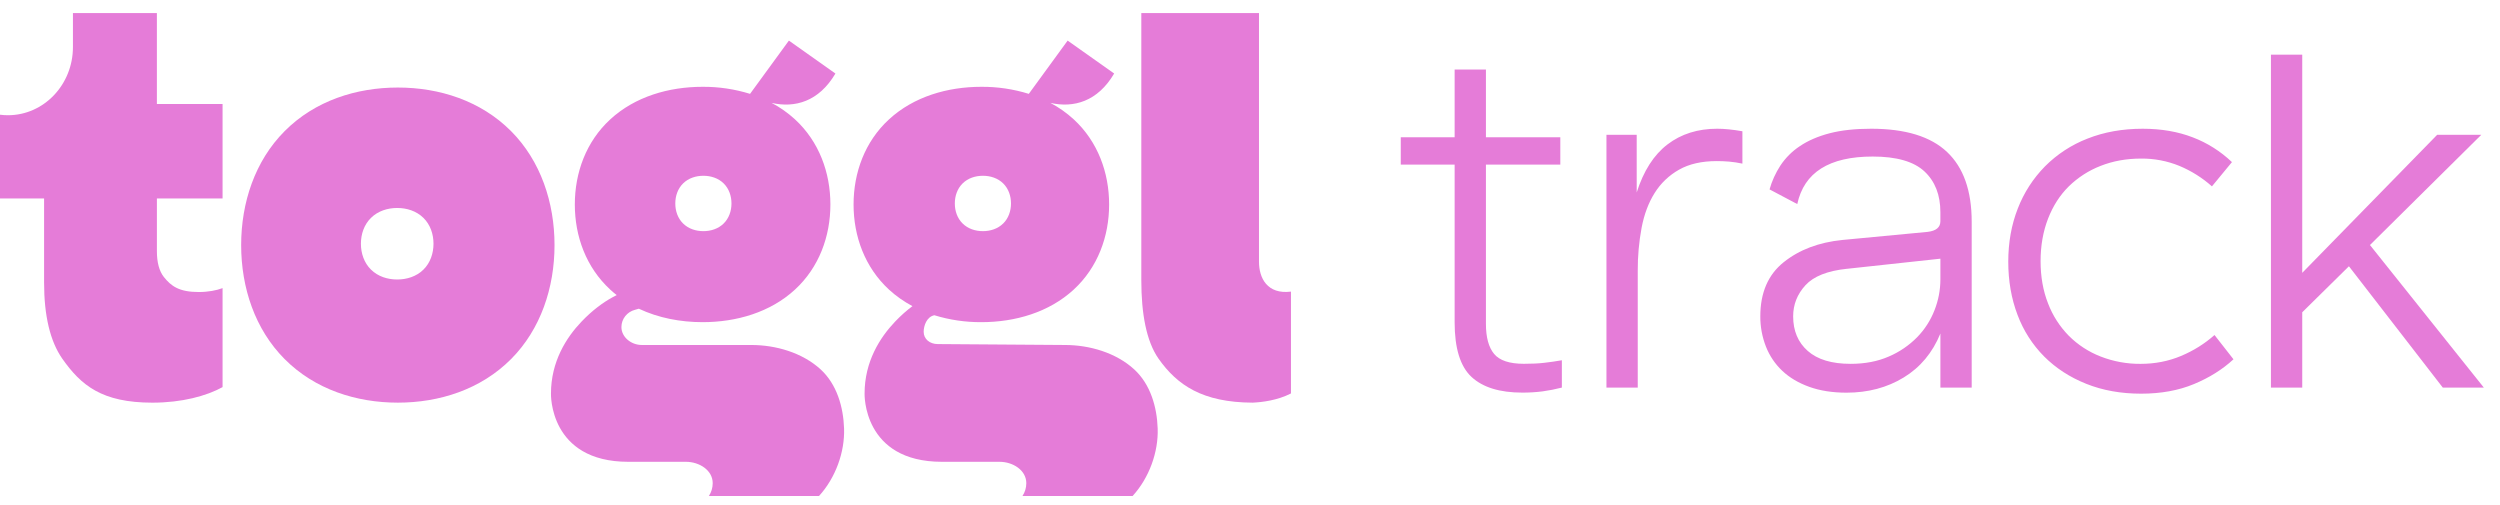
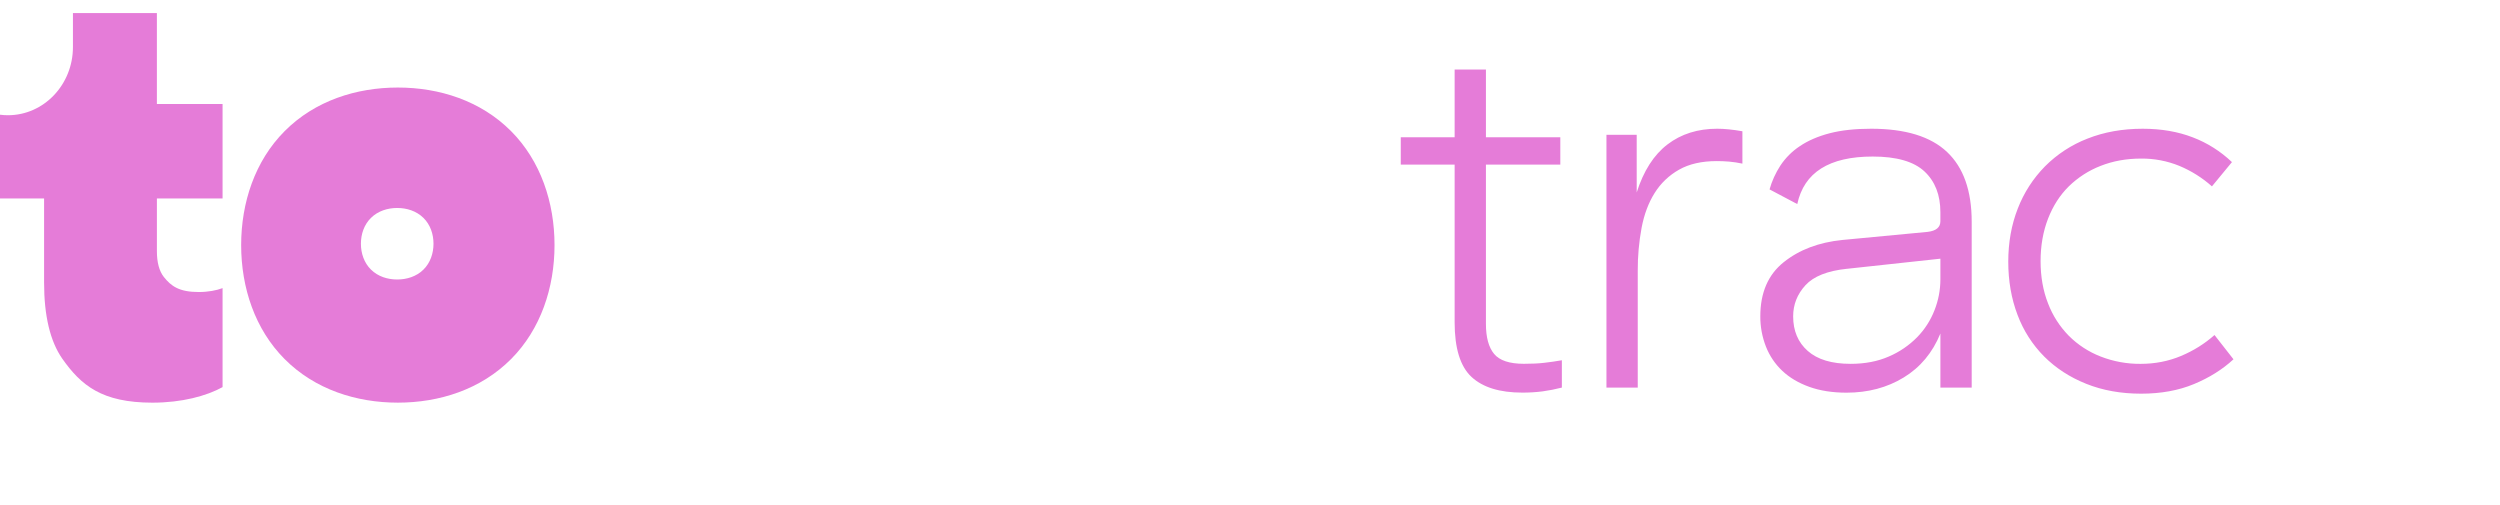
<svg xmlns="http://www.w3.org/2000/svg" width="183" height="37" viewBox="0 0 183 37" fill="none">
  <g clip-path="url(#clip0_2041_2228)">
    <path d="M112.921 28.648C112.429 28.711 111.933 28.741 111.437 28.739C109.784 28.739 108.545 28.358 107.718 27.594C106.892 26.828 106.479 25.495 106.479 23.596V12.048H102.536V10.05H106.479V5.091H108.77V10.05H114.215V12.048H108.77V23.706C108.77 24.693 108.97 25.427 109.371 25.91C109.771 26.39 110.498 26.63 111.549 26.63C112.125 26.63 112.626 26.607 113.051 26.556C113.477 26.507 113.902 26.445 114.328 26.371V28.371C113.852 28.494 113.383 28.585 112.921 28.648Z" fill="#E57CD8" />
-     <path d="M61.786 31.363C61.733 29.794 61.263 28.132 60.066 27.036C58.728 25.814 56.793 25.253 54.995 25.253H46.982C46.191 25.253 45.488 24.667 45.488 23.944C45.488 23.336 45.909 22.826 46.481 22.678C46.479 22.678 46.615 22.643 46.762 22.597C48.197 23.276 49.816 23.582 51.431 23.582C53.904 23.582 56.381 22.867 58.195 21.196C59.96 19.57 60.785 17.294 60.785 14.968C60.785 12.64 59.96 10.364 58.194 8.738C57.678 8.265 57.103 7.859 56.483 7.532C58.185 7.92 59.942 7.439 61.153 5.383L57.747 2.972L54.904 6.87C53.779 6.521 52.608 6.347 51.43 6.354C48.959 6.354 46.481 7.069 44.668 8.741C42.902 10.366 42.077 12.641 42.077 14.969C42.077 17.297 42.902 19.57 44.668 21.198C44.821 21.34 44.98 21.473 45.142 21.601L44.812 21.774C44.158 22.134 43.361 22.709 42.571 23.538C41.451 24.71 40.331 26.471 40.331 28.81C40.331 28.81 40.175 33.804 45.995 33.804H50.212C51.182 33.804 52.17 34.413 52.17 35.369C52.17 35.715 52.066 36.038 51.889 36.309H59.95C61.171 34.973 61.845 33.078 61.786 31.363ZM50.001 13.428C50.4 13.036 50.945 12.867 51.488 12.867C52.032 12.867 52.576 13.036 52.974 13.428C53.362 13.81 53.544 14.346 53.544 14.893C53.544 15.441 53.362 15.976 52.974 16.358C52.576 16.751 52.032 16.92 51.488 16.92C50.945 16.92 50.4 16.752 50.001 16.358C49.613 15.977 49.432 15.442 49.432 14.893C49.432 14.346 49.613 13.811 50.001 13.428Z" fill="#E57CD8" />
-     <path d="M84.742 31.363C84.688 29.794 84.218 28.132 83.021 27.036C81.684 25.814 79.749 25.253 77.951 25.253L68.647 25.186C68.061 25.186 67.613 24.823 67.613 24.287C67.613 23.845 67.835 23.186 68.396 23.076C69.51 23.418 70.669 23.589 71.834 23.582C74.306 23.582 76.784 22.867 78.598 21.196C80.363 19.57 81.188 17.294 81.188 14.968C81.188 12.64 80.363 10.364 78.598 8.738C78.082 8.265 77.507 7.859 76.889 7.531C78.59 7.919 80.347 7.438 81.557 5.382L78.151 2.972L75.309 6.87C74.184 6.521 73.013 6.347 71.834 6.354C69.364 6.354 66.886 7.069 65.072 8.741C63.306 10.365 62.481 12.64 62.481 14.968C62.481 17.296 63.307 19.569 65.072 21.197C65.596 21.678 66.174 22.08 66.791 22.409C66.383 22.714 65.954 23.088 65.526 23.537C64.407 24.71 63.287 26.471 63.287 28.81C63.287 28.81 63.132 33.804 68.952 33.804H73.168C74.137 33.804 75.126 34.413 75.126 35.369C75.126 35.715 75.022 36.038 74.844 36.309H82.906C84.127 34.973 84.802 33.078 84.742 31.363ZM70.462 13.428C70.86 13.036 71.405 12.867 71.949 12.867C72.492 12.867 73.037 13.036 73.436 13.428C73.823 13.81 74.005 14.346 74.005 14.893C74.005 15.441 73.823 15.976 73.436 16.358C73.037 16.751 72.492 16.92 71.949 16.92C71.405 16.92 70.86 16.752 70.462 16.358C70.074 15.977 69.893 15.442 69.893 14.893C69.893 14.346 70.074 13.811 70.462 13.428Z" fill="#E57CD8" />
-     <path d="M94.499 28.8V21.346C92.763 21.563 92.158 20.357 92.158 19.158V0.956H83.544V20.518C83.544 22.948 83.911 24.974 84.8 26.248C86.167 28.189 88.015 29.458 91.691 29.474C92.37 29.444 93.502 29.312 94.499 28.8Z" fill="#E57CD8" />
    <path d="M37.415 9.604C35.189 7.367 32.153 6.408 29.122 6.408C26.091 6.408 23.053 7.368 20.831 9.604C18.664 11.781 17.653 14.826 17.653 17.942C17.653 21.058 18.664 24.102 20.83 26.279C23.053 28.516 26.091 29.474 29.122 29.474C32.153 29.474 35.19 28.516 37.415 26.279C39.579 24.102 40.591 21.057 40.591 17.942C40.591 14.826 39.579 11.78 37.415 9.604ZM30.996 19.735C30.481 20.243 29.777 20.459 29.076 20.459C28.373 20.459 27.67 20.243 27.156 19.735C26.654 19.241 26.419 18.549 26.419 17.842C26.419 17.134 26.653 16.444 27.155 15.95C27.67 15.442 28.373 15.224 29.075 15.224C29.777 15.224 30.482 15.442 30.996 15.95C31.498 16.444 31.732 17.134 31.732 17.842C31.732 18.549 31.498 19.241 30.996 19.735Z" fill="#E57CD8" />
    <path d="M14.547 21.376C13.114 21.376 12.528 20.944 11.998 20.28C11.655 19.847 11.485 19.211 11.485 18.387V14.528H16.292V7.612H11.484V0.956H5.339V3.443C5.339 6.2 3.208 8.435 0.58 8.435C0.386 8.434 0.192 8.422 0 8.397V14.528H3.227V20.69C3.227 23.114 3.671 24.982 4.558 26.254C5.929 28.202 7.449 29.475 11.159 29.475C13.31 29.475 15.111 28.987 16.292 28.337V21.09C15.847 21.258 15.244 21.376 14.546 21.376" fill="#E57CD8" />
    <path d="M122.061 10.571C123.063 9.806 124.276 9.423 125.704 9.423C126.23 9.423 126.843 9.486 127.544 9.608V11.977C127.222 11.908 126.896 11.859 126.568 11.829C126.268 11.804 125.967 11.792 125.666 11.792C124.564 11.792 123.644 12.002 122.906 12.421C122.178 12.831 121.565 13.415 121.122 14.123C120.671 14.839 120.352 15.69 120.164 16.677C119.972 17.715 119.878 18.768 119.883 19.823V28.373H117.592V9.868H119.807V14.087C120.309 12.508 121.06 11.336 122.061 10.571ZM130.321 12.125C130.695 11.559 131.18 11.073 131.746 10.7C132.347 10.293 133.074 9.979 133.925 9.756C134.776 9.534 135.79 9.423 136.967 9.423C139.47 9.423 141.323 9.99 142.525 11.126C143.727 12.26 144.328 13.964 144.328 16.233V28.373H142.037V24.413C141.461 25.82 140.566 26.892 139.351 27.632C138.137 28.373 136.742 28.744 135.164 28.744C134.138 28.744 133.23 28.601 132.441 28.318C131.653 28.035 130.996 27.645 130.47 27.151C129.943 26.656 129.532 26.049 129.268 25.375C128.99 24.668 128.85 23.914 128.855 23.155C128.855 21.427 129.424 20.107 130.564 19.195C131.703 18.281 133.136 17.739 134.864 17.565L141.098 16.974C141.724 16.9 142.036 16.641 142.036 16.196V15.531C142.036 14.272 141.649 13.278 140.873 12.551C140.096 11.824 138.833 11.459 137.08 11.459C133.9 11.459 132.059 12.619 131.56 14.938L129.531 13.864C129.705 13.248 129.973 12.662 130.321 12.125ZM135.201 19.674C133.774 19.823 132.761 20.224 132.16 20.878C131.56 21.533 131.259 22.291 131.259 23.155C131.259 24.215 131.615 25.061 132.328 25.689C133.042 26.319 134.087 26.633 135.465 26.633C136.516 26.633 137.449 26.454 138.262 26.097C139.036 25.767 139.738 25.289 140.329 24.69C140.884 24.123 141.318 23.45 141.605 22.71C141.889 21.991 142.036 21.225 142.037 20.452V18.936L135.201 19.676V19.674ZM147.7 15.271C148.145 14.116 148.822 13.063 149.691 12.18C150.575 11.291 151.637 10.598 152.807 10.145C154.022 9.664 155.368 9.424 156.844 9.424C158.197 9.424 159.417 9.633 160.506 10.052C161.575 10.459 162.551 11.076 163.378 11.866L161.914 13.642C161.209 13.014 160.402 12.507 159.53 12.143C158.642 11.781 157.69 11.599 156.731 11.608C155.656 11.608 154.666 11.786 153.764 12.143C152.895 12.48 152.103 12.991 151.436 13.642C150.786 14.284 150.279 15.073 149.915 16.011C149.553 16.949 149.371 17.985 149.371 19.12C149.371 20.254 149.553 21.285 149.917 22.21C150.254 23.096 150.772 23.902 151.436 24.579C152.098 25.241 152.893 25.758 153.765 26.097C154.698 26.46 155.693 26.643 156.694 26.634C157.746 26.634 158.729 26.442 159.642 26.06C160.556 25.678 161.377 25.166 162.102 24.524L163.491 26.3C162.69 27.041 161.727 27.645 160.6 28.113C159.473 28.582 158.183 28.817 156.731 28.817C155.254 28.817 153.915 28.577 152.714 28.096C151.511 27.615 150.485 26.948 149.634 26.097C148.772 25.23 148.107 24.188 147.681 23.043C147.231 21.859 147.005 20.564 147.005 19.157C147.005 17.751 147.236 16.456 147.7 15.271Z" fill="#E57CD8" />
-     <path d="M168.524 22.858V28.373H166.233V4.002H168.524V19.972L178.4 9.868H181.63L173.481 17.936L181.818 28.373H178.813L171.941 19.491L168.524 22.858Z" fill="#E57CD8" />
  </g>
  <defs>
    <clipPath id="clip0_2041_2228">
      <rect width="182.182" height="36" fill="white" transform="translate(0 0.5)" />
    </clipPath>
  </defs>
</svg>